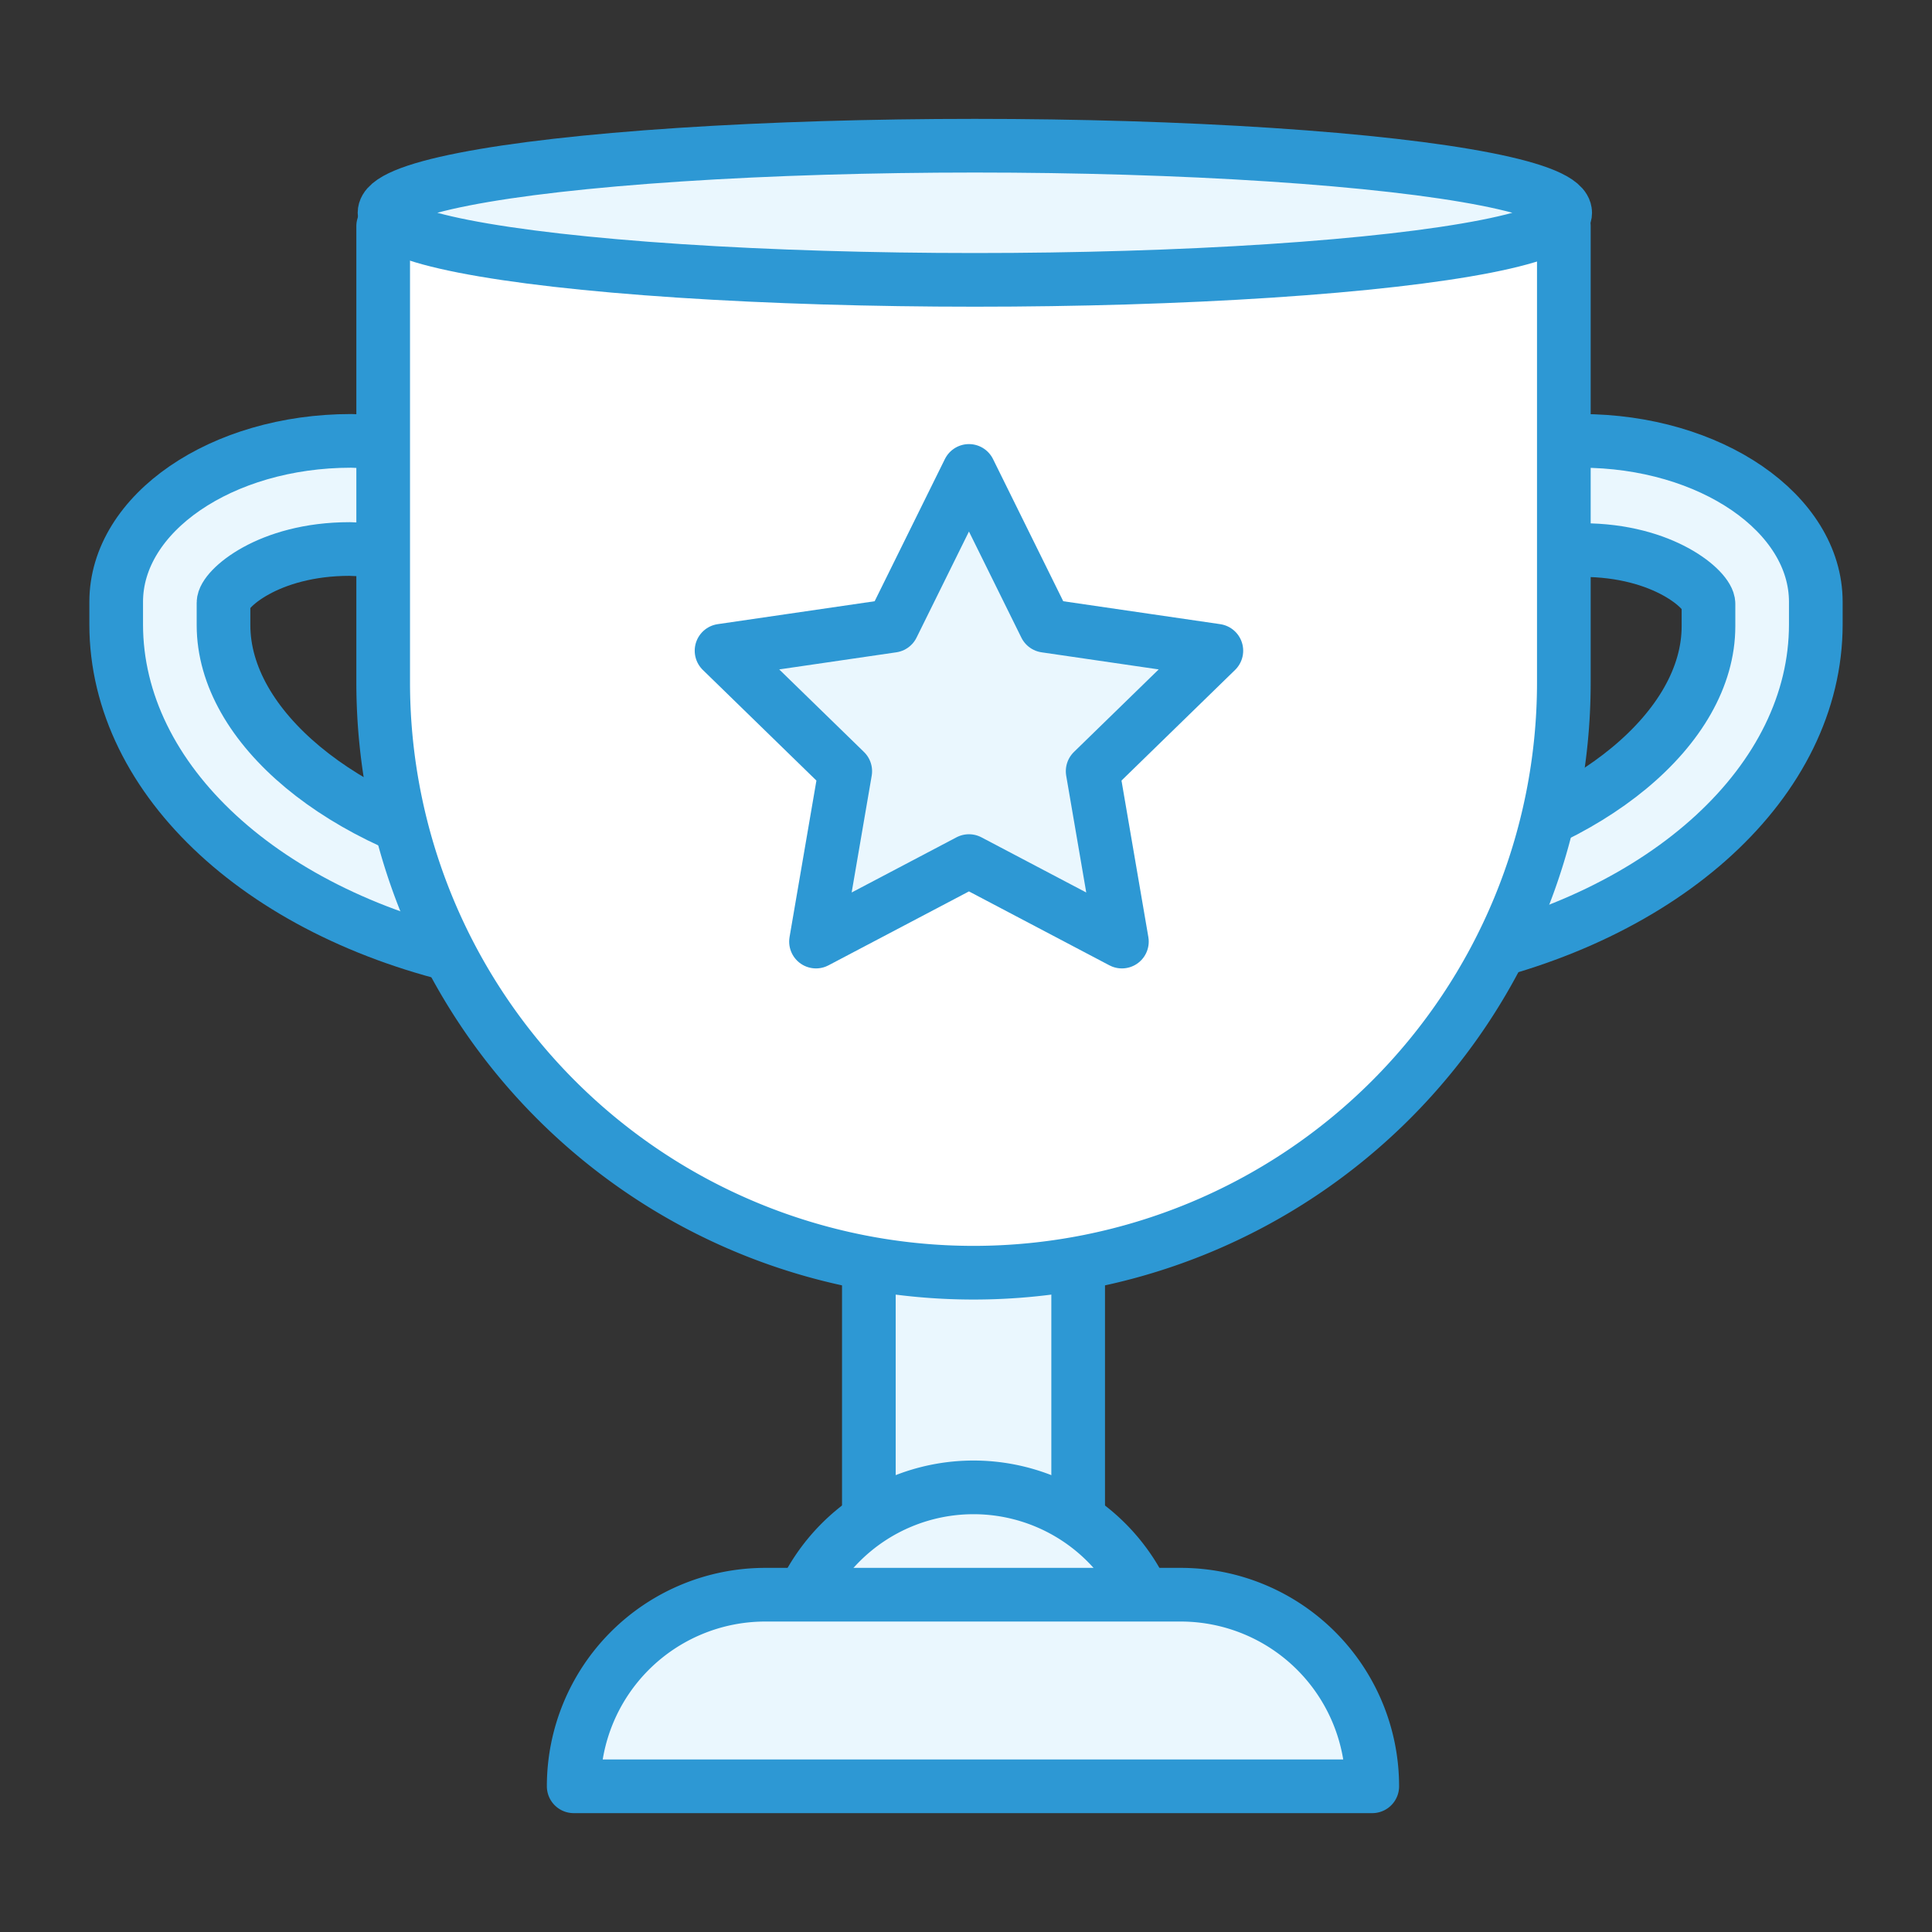
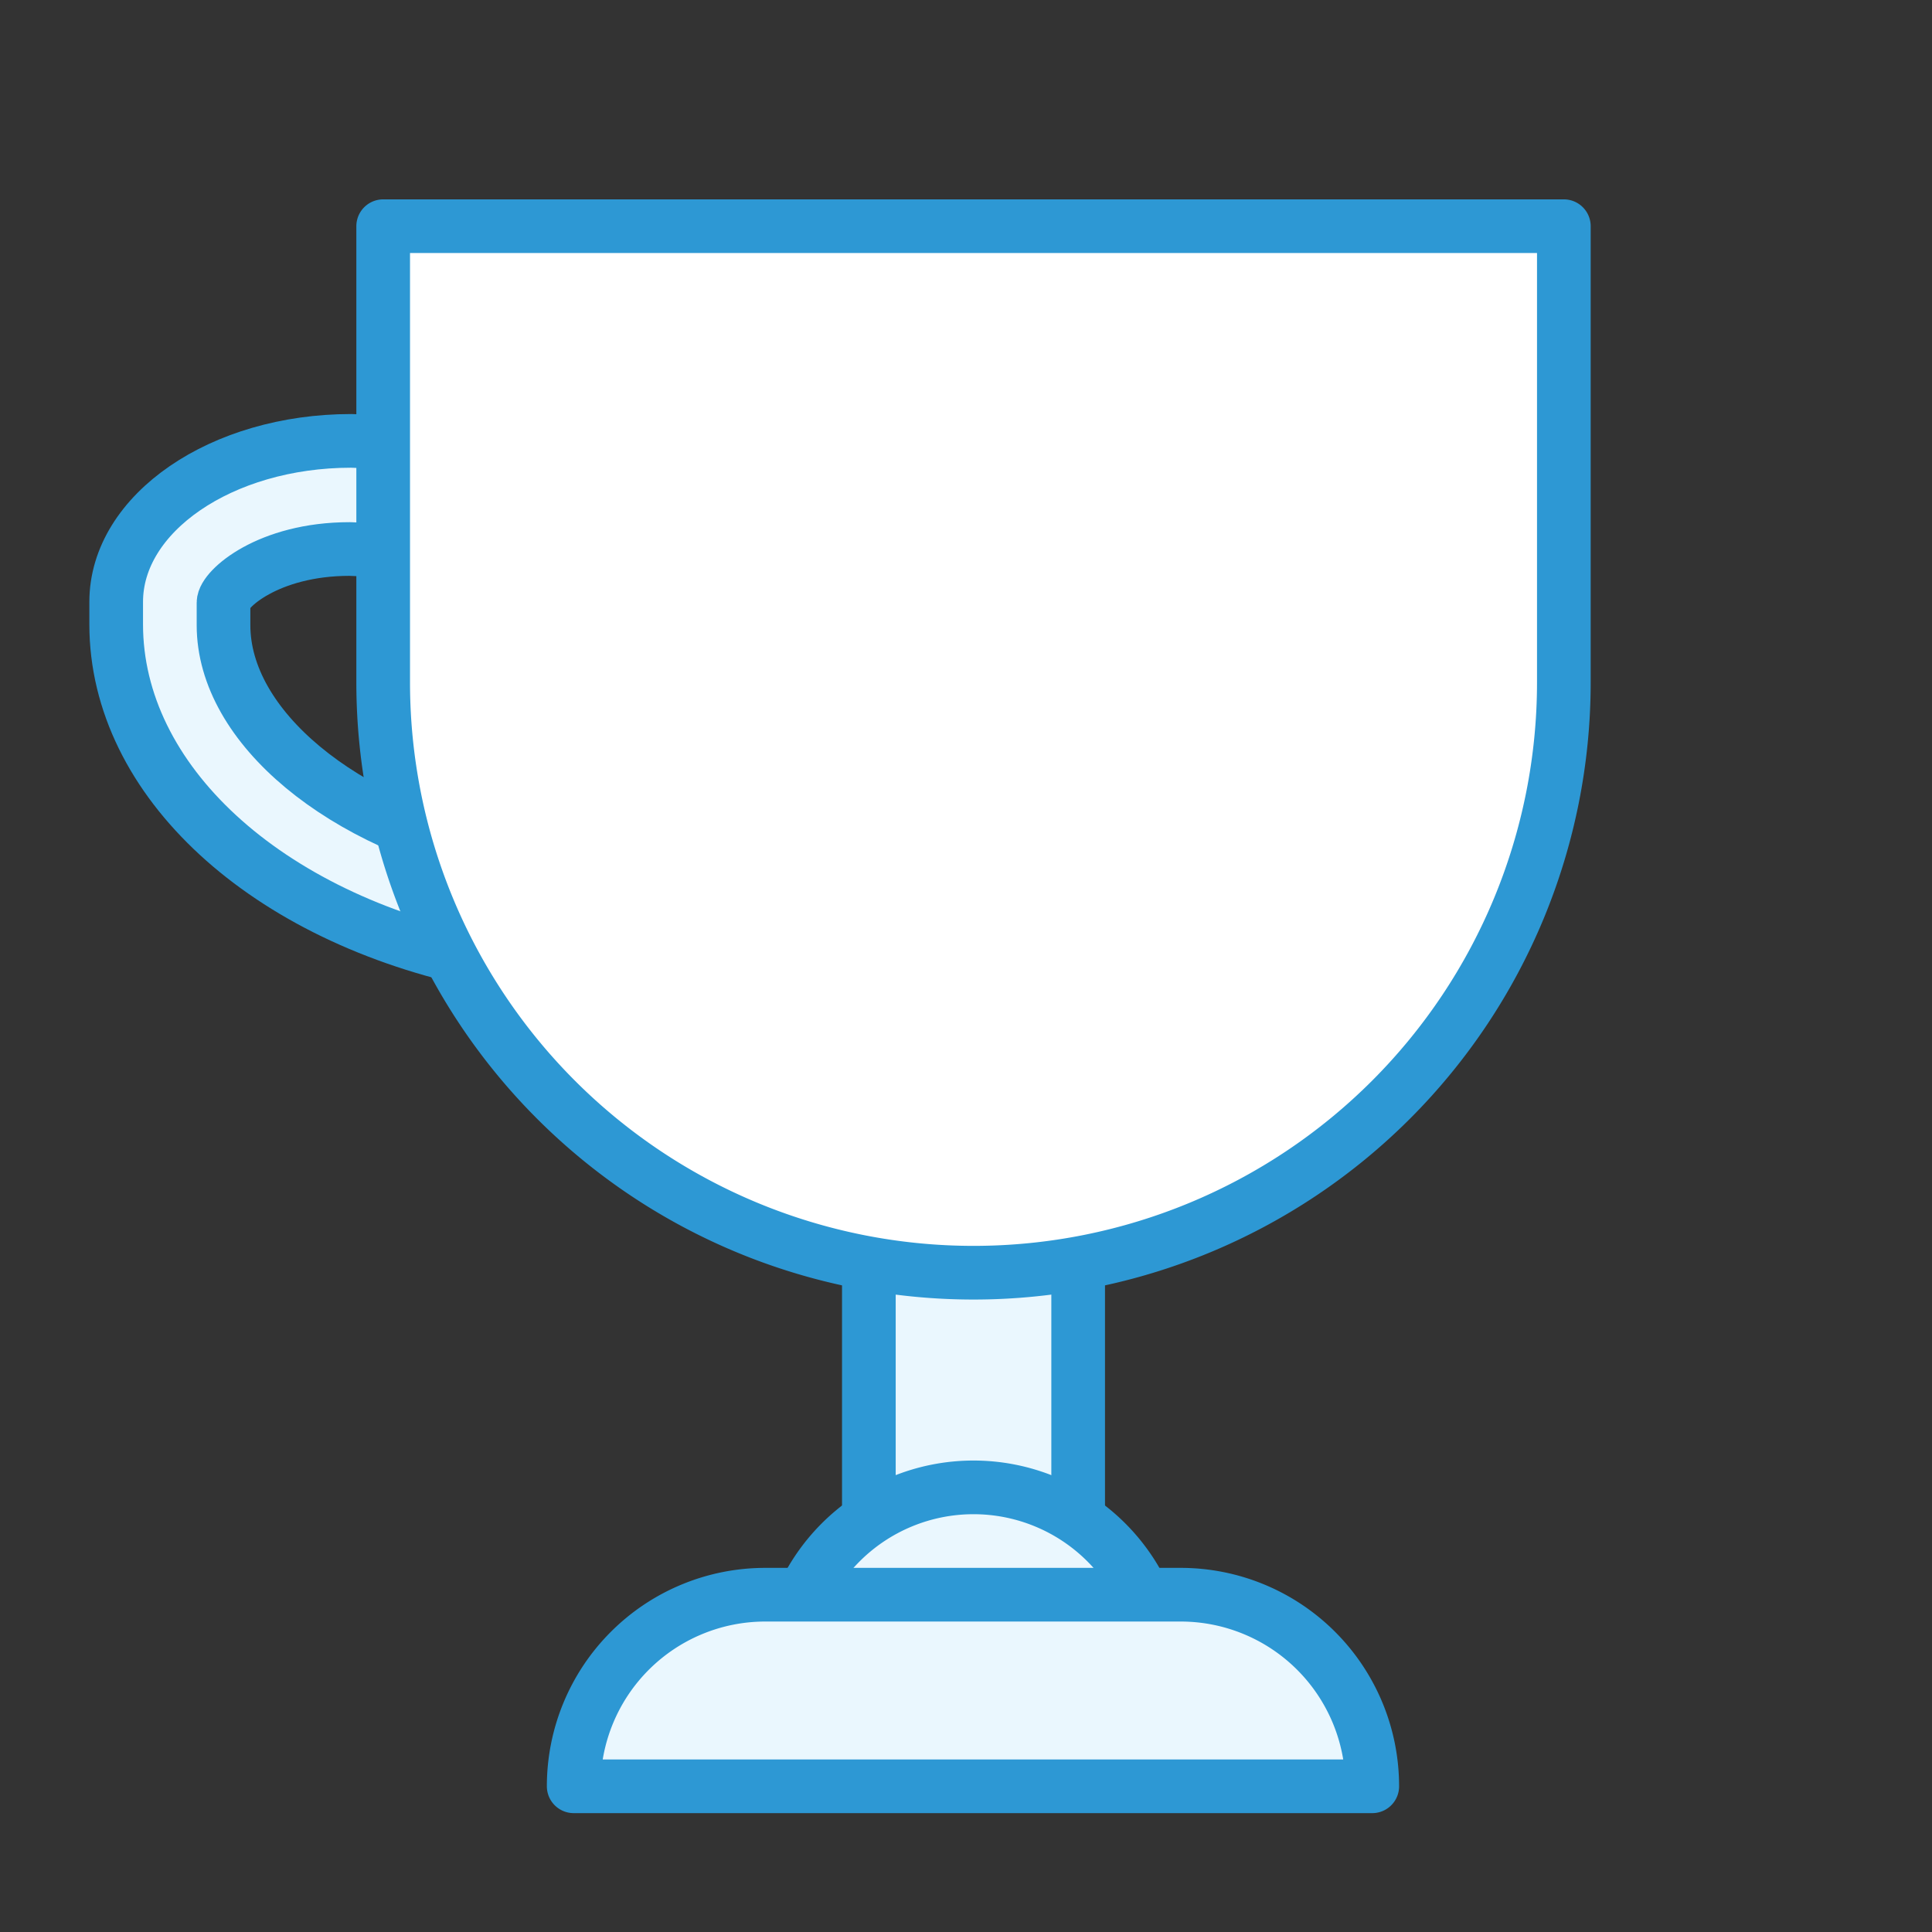
<svg xmlns="http://www.w3.org/2000/svg" viewBox="0 0 72 72">
  <rect x="0" y="0" width="72" height="72" fill="#333333" stroke="none" />
  <defs>
    <style>.cls-1{fill:none;}.cls-2{fill:#eaf7fe;}.cls-2,.cls-3{stroke:#2d98d4;stroke-linecap:round;stroke-linejoin:round;stroke-width:2px;}.cls-3{fill:#fff;}</style>
  </defs>
  <g id="Layer_2" data-name="Layer 2">
    <g id="Layer_1-2" data-name="Layer 1">
      <rect class="cls-1" width="72" height="72" />
      <path class="cls-2" d="M13.09,16.43c-4.84,0-8.76,2.7-8.76,6v.84c0,5.81,5.56,10.93,13.66,12.58L30.5,38.43V17.1ZM26.5,33.53,18.79,32C12.73,30.73,8.33,27.08,8.33,23.3v-.84c0-.5,1.66-2,4.7-2L26.5,21Z" />
-       <path class="cls-2" d="M58.91,16.43c4.84,0,8.76,2.7,8.76,6v.84c0,5.81-5.56,10.93-13.66,12.58L41.5,38.43V17.1ZM45.5,33.53,53.21,32c6.06-1.23,10.46-4.88,10.46-8.66v-.84c0-.5-1.66-2-4.7-2L45.5,21Z" />
      <rect class="cls-2" x="32.38" y="35.43" width="7.8" height="31" />
      <path class="cls-3" d="M14.28,8.43h44a0,0,0,0,1,0,0v17a22,22,0,0,1-22,22h0a22,22,0,0,1-22-22v-17A0,0,0,0,1,14.28,8.43Z" />
      <path class="cls-2" d="M43.28,62.43h-14a7,7,0,0,1,7-7h0a7,7,0,0,1,7,7Z" />
      <path class="cls-2" d="M28.52,59.43H44a7.14,7.14,0,0,1,7.14,7.14v0a0,0,0,0,1,0,0H21.38a0,0,0,0,1,0,0v0A7.14,7.14,0,0,1,28.52,59.43Z" />
-       <polygon class="cls-2" points="36.11 17.55 38.96 23.32 45.33 24.25 40.72 28.74 41.81 35.09 36.11 32.09 30.41 35.09 31.5 28.74 26.89 24.25 33.26 23.32 36.11 17.55" />
-       <ellipse class="cls-2" cx="36.33" cy="7.93" rx="22" ry="2.5" />
    </g>
  </g>
</svg>